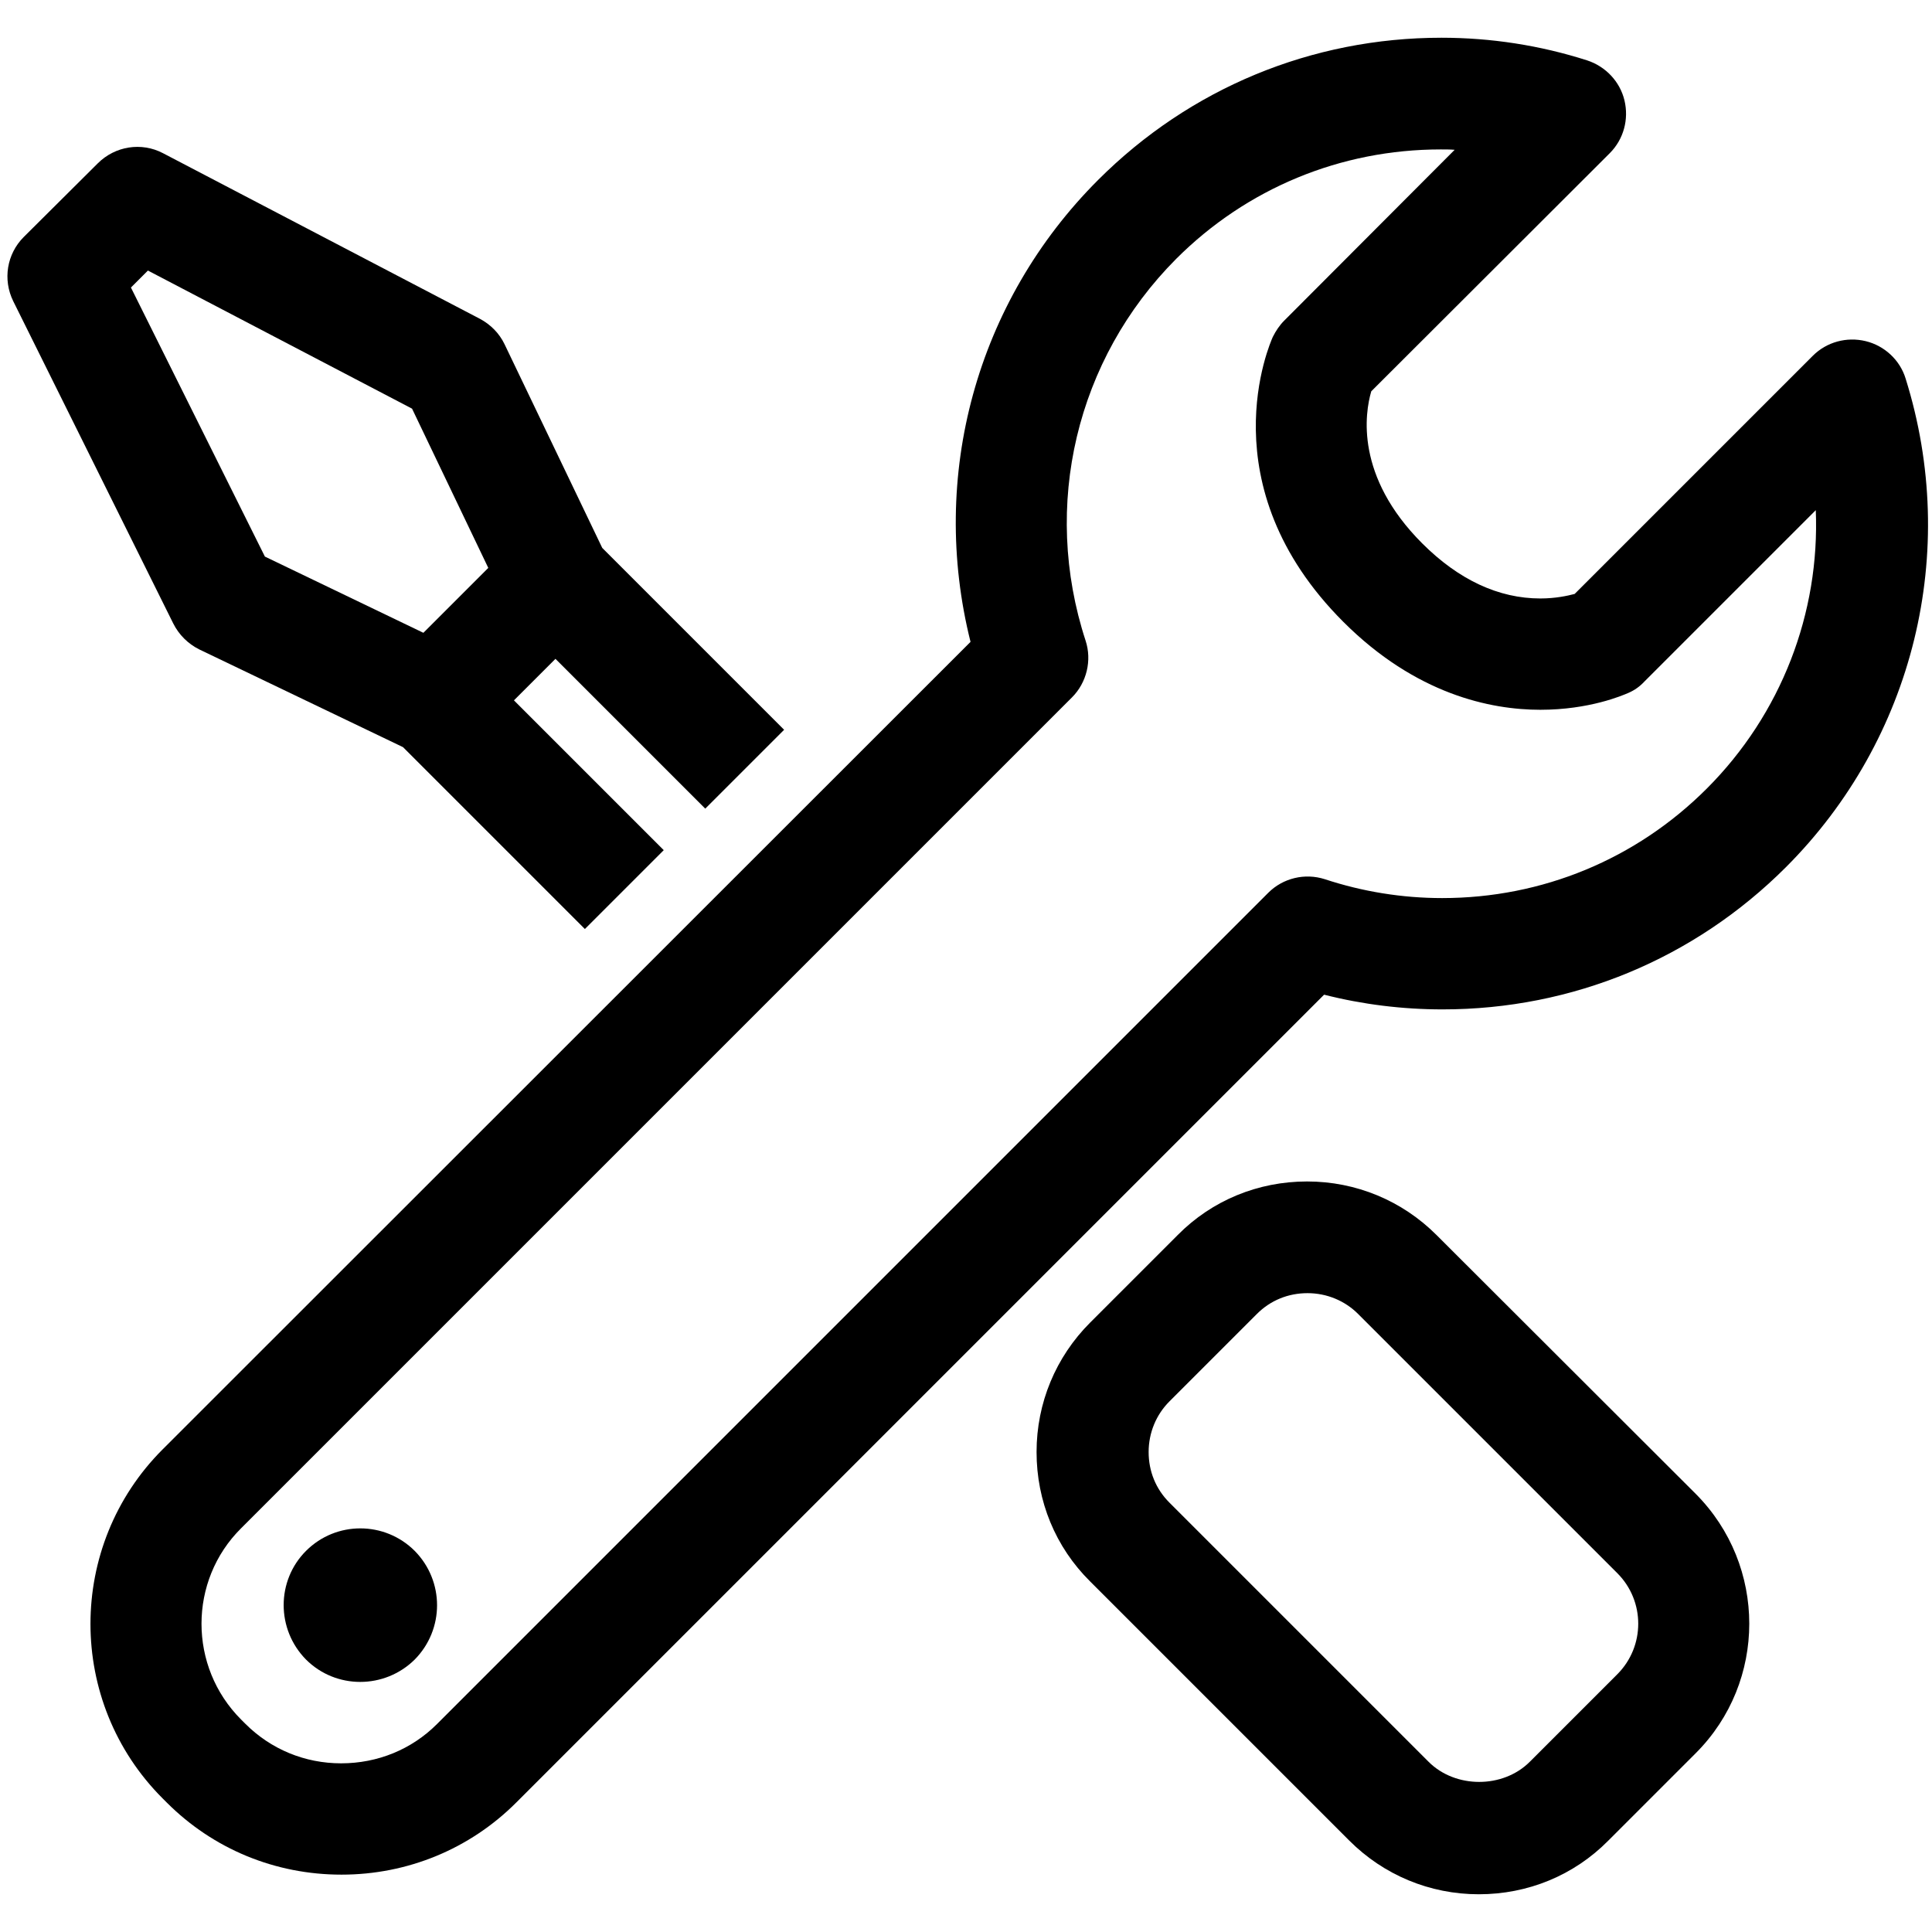
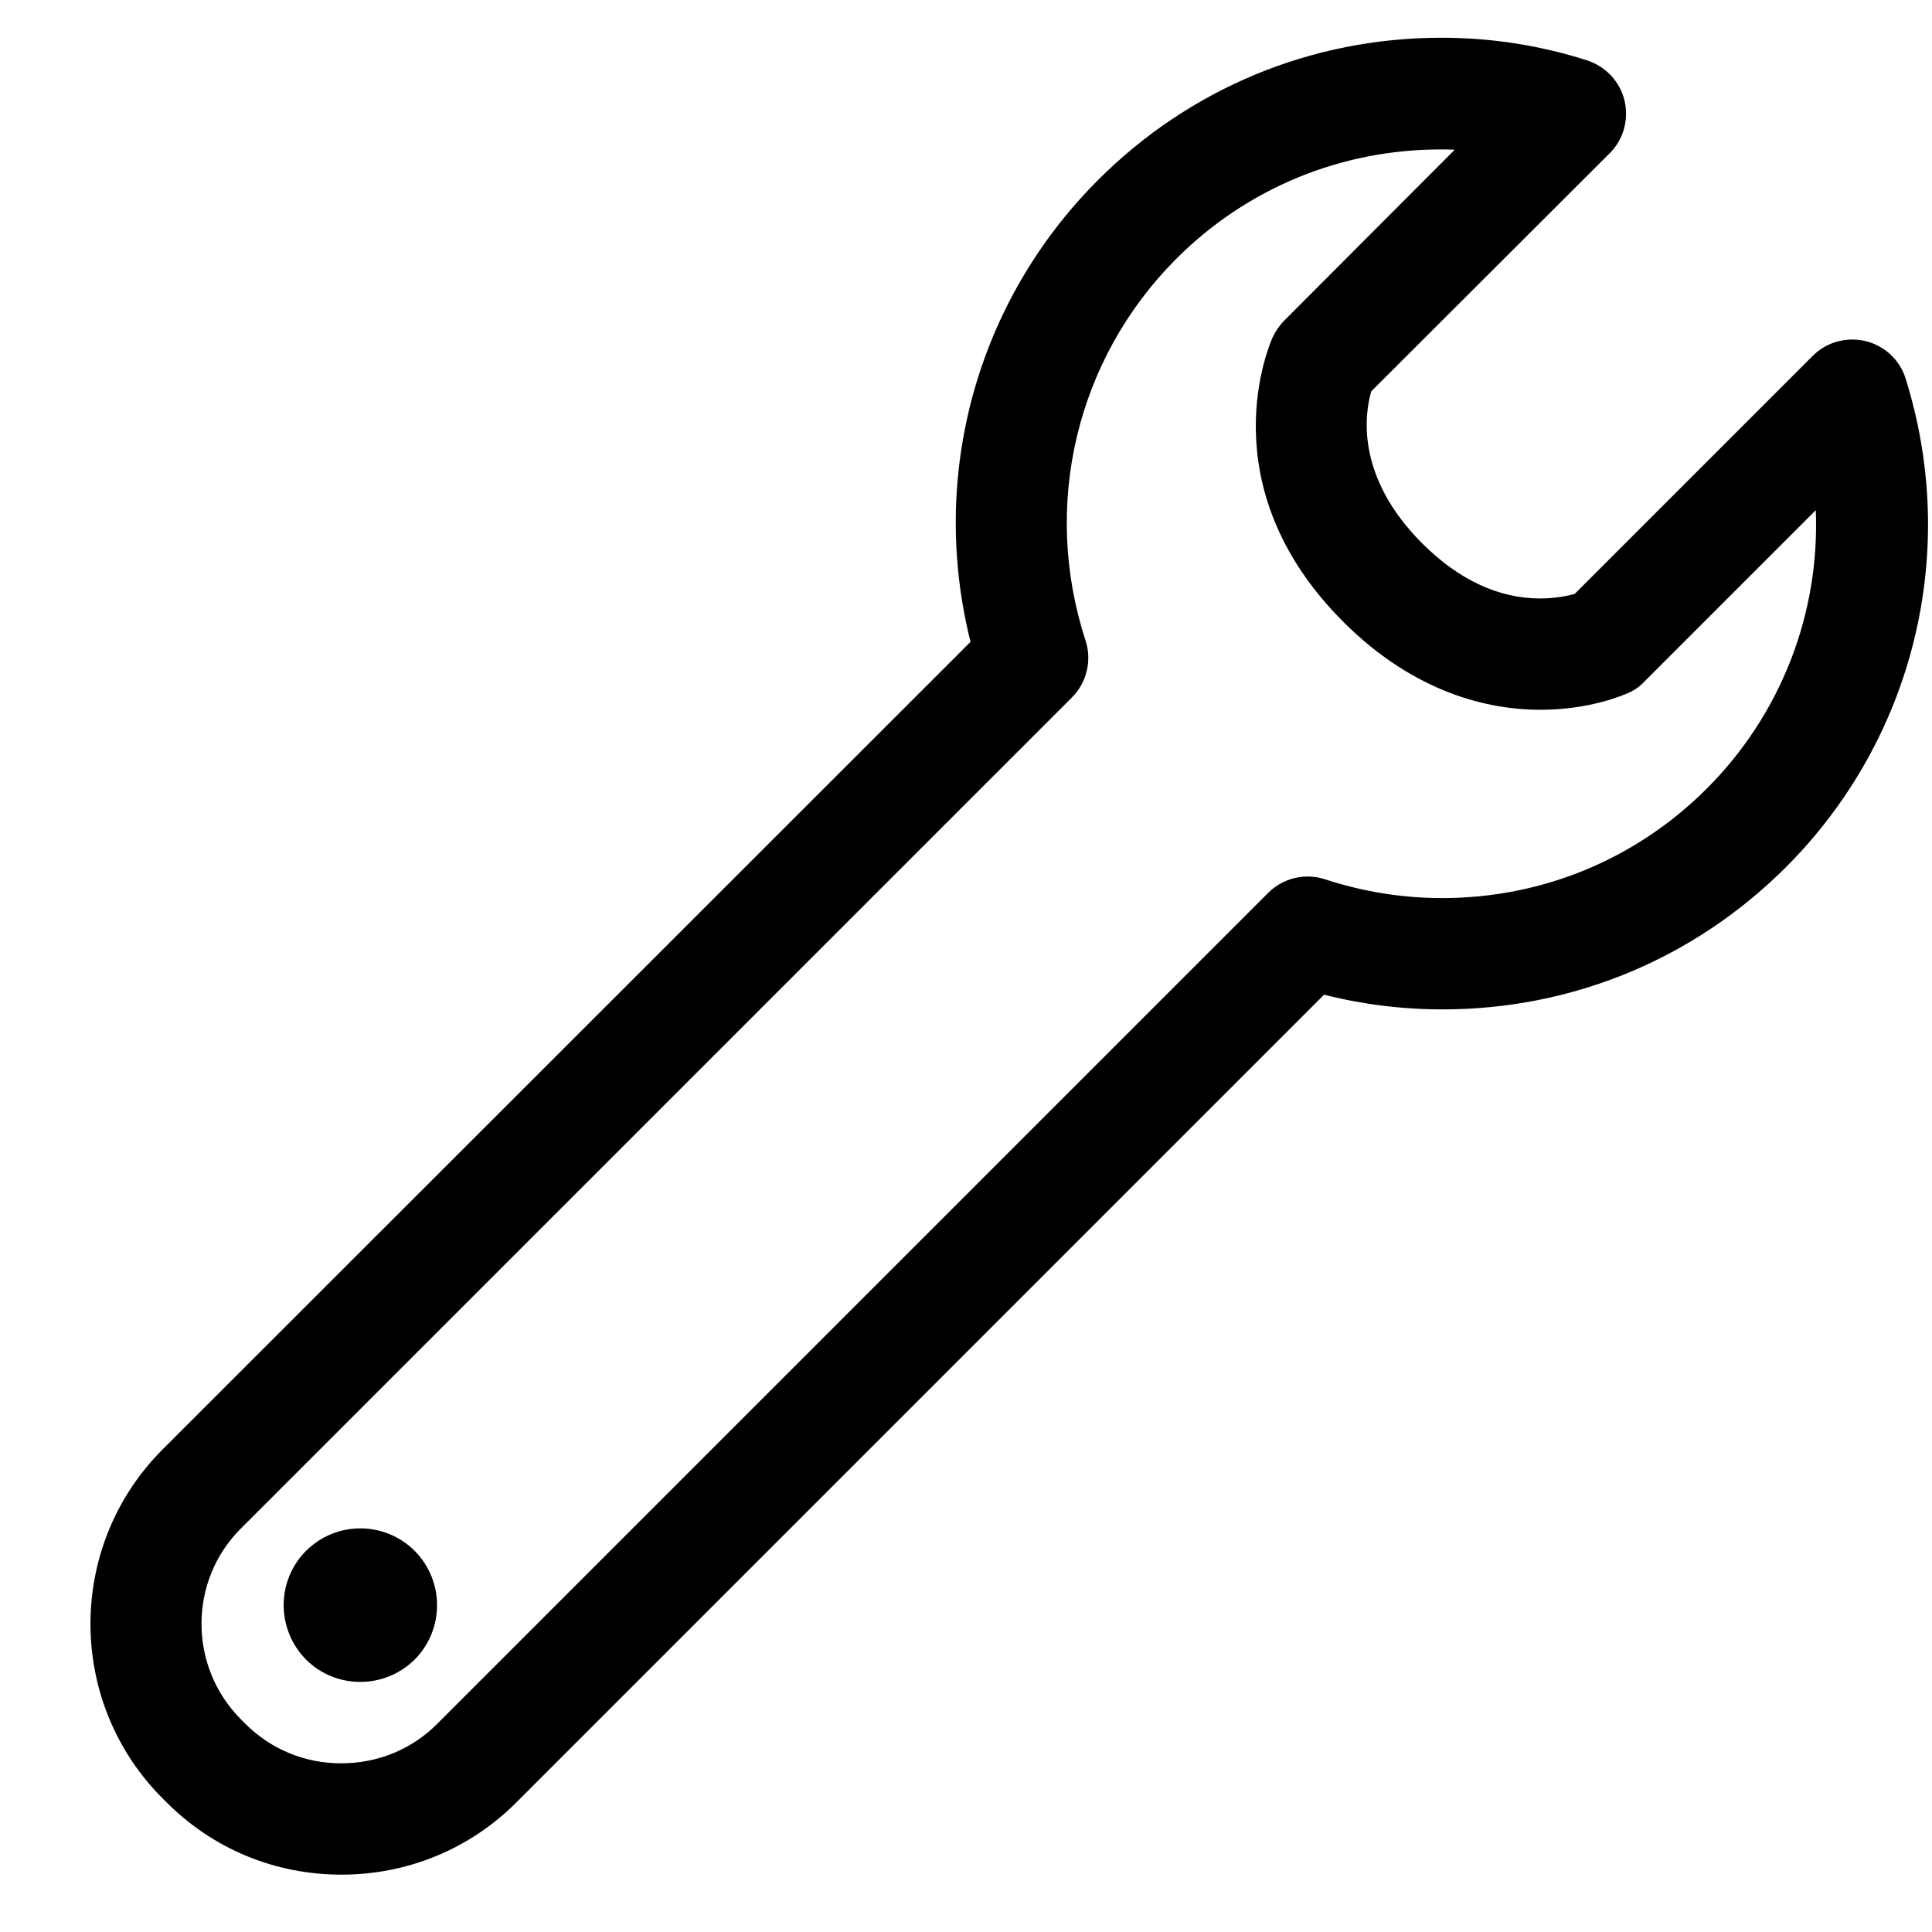
<svg xmlns="http://www.w3.org/2000/svg" version="1.1" id="Calque_1" x="0px" y="0px" viewBox="0 0 512 512" style="enable-background:new 0 0 512 512;" xml:space="preserve">
  <g>
-     <path d="M380.7,327.3c-9.1-9.1-21.3-14.2-34.3-14.2c-13,0-25.2,5-34.3,14.2l-23.2,23.2c-9.1,9.1-14.2,21.3-14.2,34.3   c0,13,5,25.2,14.2,34.3l68.7,68.7c9.1,9.1,21.3,14.2,34.3,14.2c13,0,25.2-5,34.3-14.2l23.2-23.2c18.9-18.9,18.9-49.7,0-68.7   L380.7,327.3z M428.6,443.7l-23.2,23.2c-7.1,7.1-19.7,7.1-26.8,0l-68.7-68.7c-3.6-3.6-5.5-8.3-5.5-13.4c0-5.1,2-9.9,5.5-13.4   l23.2-23.2c3.6-3.6,8.3-5.5,13.4-5.5c5.1,0,9.9,2,13.4,5.5l68.7,68.7C436,424.3,436,436.3,428.6,443.7z" />
-     <path d="M52.8,172.1l54,25.9l48.2,48.2l20.9-20.9l-39.7-39.7l11-11l39.7,39.7l20.9-20.9l-48.2-48.2l-25.9-54   c-1.4-2.9-3.7-5.2-6.5-6.7l-84-43.9c-5.7-3-12.7-1.9-17.3,2.7L6.3,62.8c-4.5,4.5-5.6,11.3-2.8,17l42.4,85.4   C47.4,168.2,49.8,170.6,52.8,172.1z M39.2,71.7l70,36.6l20.2,42.2l-17.2,17.2l-42-20.2L34.7,76.2L39.2,71.7z" />
    <path d="M505,100.3c-1.5-4.9-5.6-8.7-10.6-9.9c-5-1.2-10.3,0.2-14,3.9l-63.1,63.1c-1.9,0.5-5.1,1.2-9.1,1.2   c-11,0-21.6-4.9-31.3-14.6c-17.8-17.8-15.2-34.5-13.5-40.3l63.2-63.1c3.7-3.7,5.1-9,3.9-14c-1.2-5-5-9-9.9-10.6   C408.1,12,395.1,10,382,10c-34.4,0-66.7,13.4-91,37.7c-32.3,32.3-44.8,78.5-33.8,122.4L43.1,384.1c-25.5,25.5-25.5,67,0,92.5   l1.1,1.1c12.3,12.3,28.7,19.1,46.3,19.1c17.5,0,34-6.8,46.3-19.1l214.1-214.1c10.2,2.6,20.8,3.9,31.4,3.9c34.4,0,66.7-13.4,91-37.7   C507.2,195.9,519.4,146.2,505,100.3z M452.3,209c-18.7,18.7-43.6,29-70.1,29c-10.6,0-21.1-1.7-31.1-5c-5.3-1.7-11.1-0.3-15,3.6   L115.8,456.9c-6.7,6.7-15.7,10.4-25.4,10.4c-9.6,0-18.6-3.7-25.4-10.5l-1.1-1.1c-14-14-14-36.8,0-50.7l220.2-220.2   c3.9-3.9,5.3-9.8,3.6-15c-11.7-35.8-2.5-74.6,24-101.2c18.7-18.7,43.6-29,70.1-29c1.2,0,2.5,0,3.7,0.1L340.3,85   c-1.2,1.2-2.2,2.7-3,4.3c-0.7,1.6-17.5,39.3,18.7,75.5c19.2,19.2,39,23.3,52.2,23.3c13,0,21.8-3.8,23.4-4.5c1.6-0.7,3-1.7,4.2-3   l45.4-45.4C482.3,162.4,472.1,189.2,452.3,209z" />
    <path d="M81.1,411c-7.9,7.9-7.9,20.8,0,28.8c7.9,7.9,20.8,7.9,28.8,0c7.9-8,7.9-20.8,0-28.8C102,403.1,89.1,403,81.1,411z" />
  </g>
</svg>